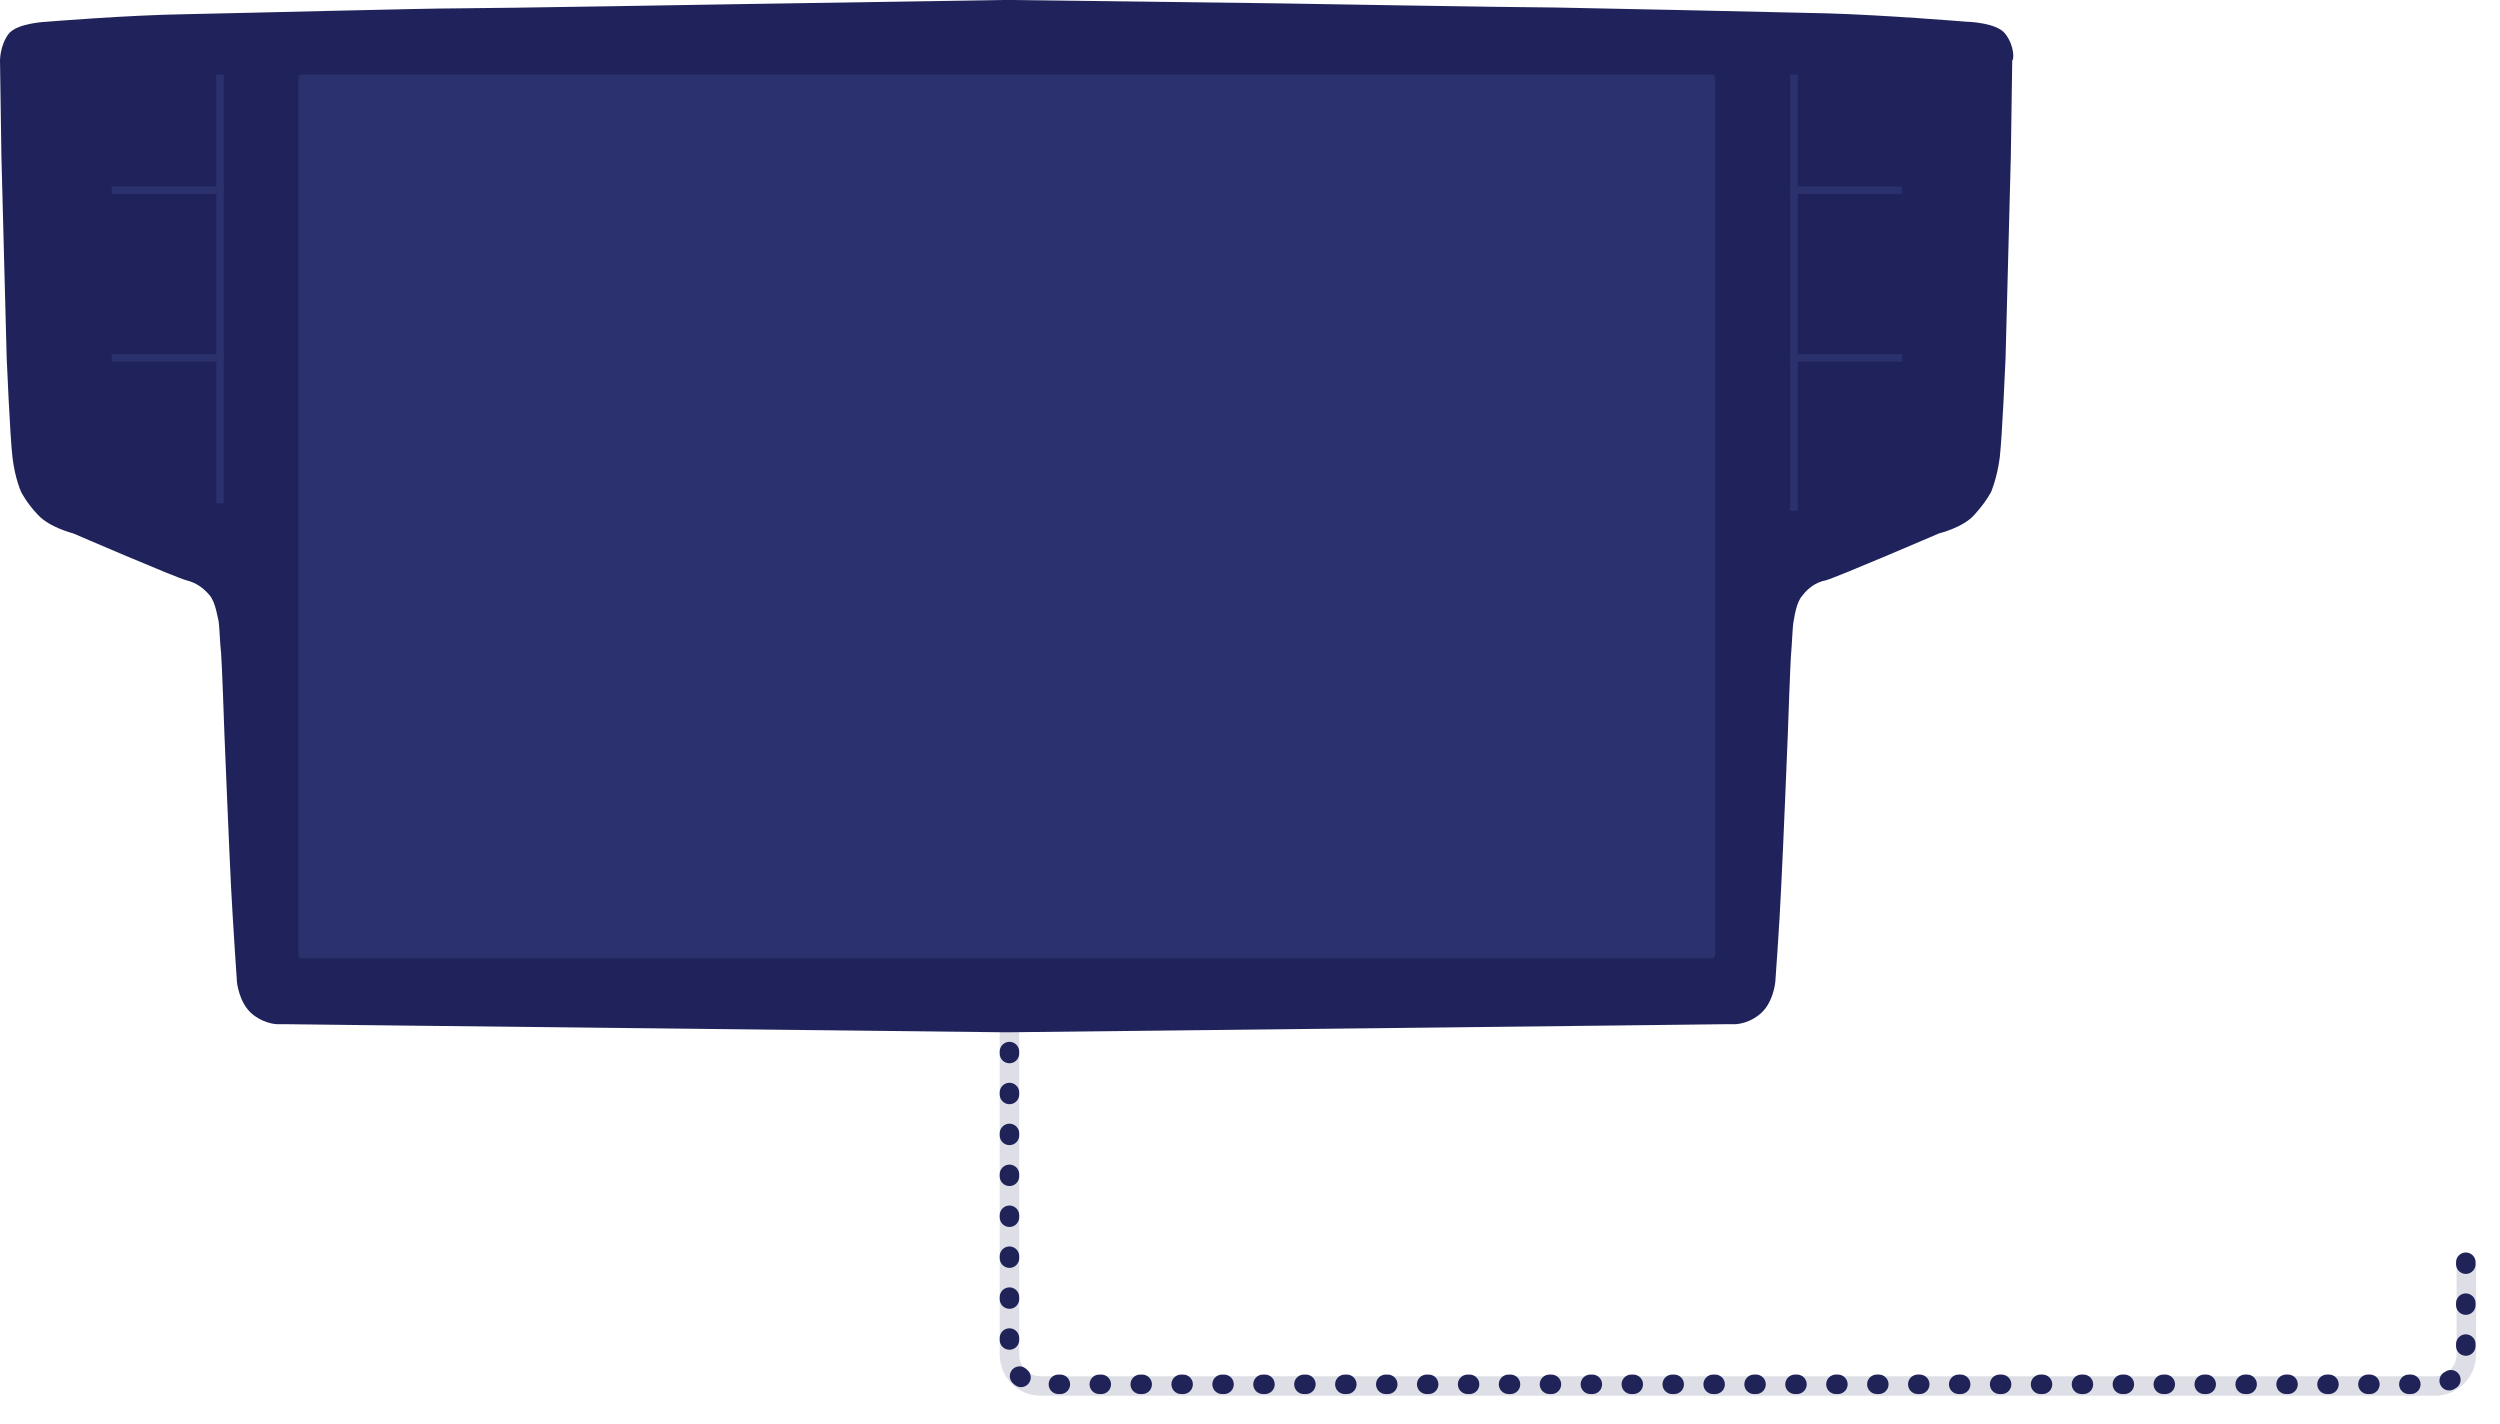
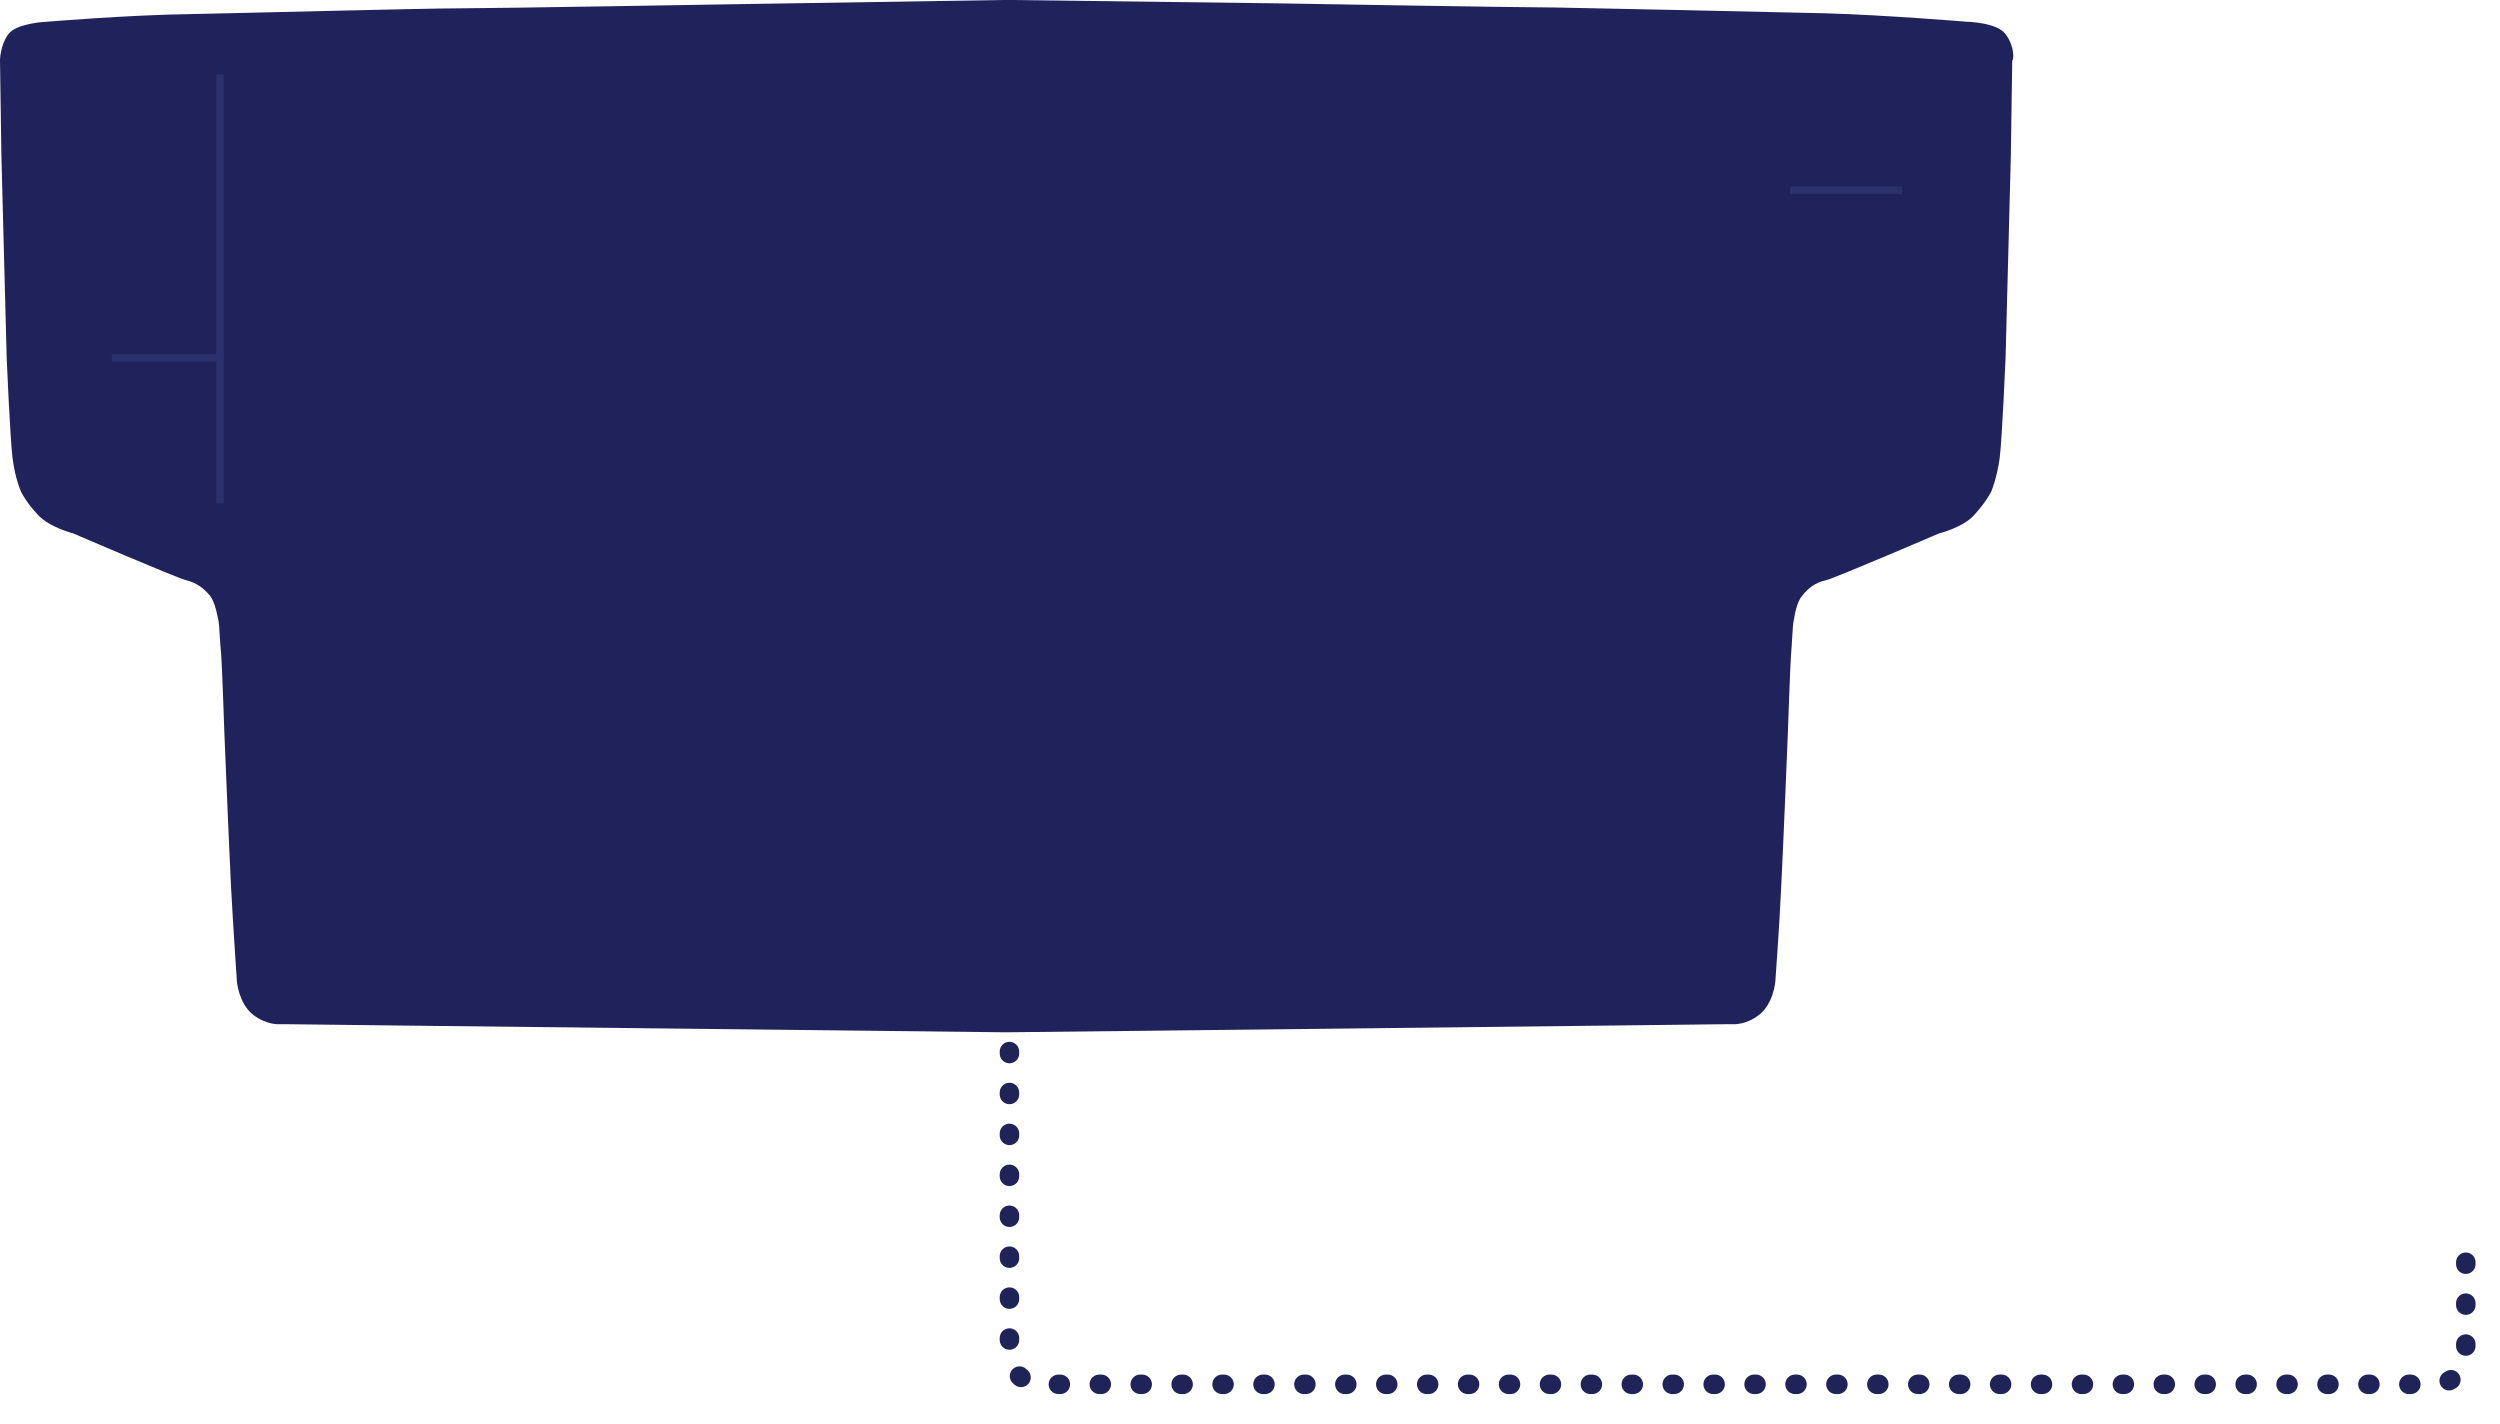
<svg xmlns="http://www.w3.org/2000/svg" version="1.1" x="0px" y="0px" width="899px" height="512px" viewBox="0 0 899 512" style="enable-background:new 0 0 899 512;" xml:space="preserve">
  <g id="Layer_2">
</g>
  <g id="Layer_1">
    <g id="Car-Navi_1_">
      <g id="x_B2C_Car_Navigation_index_1_" transform="translate(-1027, -469)">
        <g id="Group-36" transform="translate(1030, 472)">
          <path id="Stroke-1" style="fill:none;stroke:#202358;stroke-width:7.008;stroke-linecap:round;stroke-dasharray:0.701,14.015;" d="      M883.7,450.9v32.7c0,6.2-5,11.2-11.2,11.2H371.2c-6.2,0-11.2-5-11.2-11.2V368.4" />
-           <path id="Stroke-1_1_" style="opacity:0.145;fill:none;stroke:#202358;stroke-width:7.008;stroke-linecap:round;enable-background:new    ;" d="      M883.9,451.2V484c0,6.3-5,11.4-11.2,11.4H371.2c-6.2,0-11.2-5-11.2-11.4V368.4" />
        </g>
      </g>
    </g>
    <g id="Mockups">
      <g id="dash" transform="translate(-1541, -691)">
        <g transform="translate(1541, 691)">
          <path id="Shape" style="fill:#20235B;" d="M721.2,12.3C718.2,8,707,7.8,707,7.8s-29.2-2.4-49.9-3c-20.5-0.5-85.4-1.9-97.8-2.1      c-12.3,0-100.2-1.5-100.2-1.5L363.8,0h-1.7h-1.7L265,1.5c0,0-88.1,1.5-100.2,1.5c-12.3,0-77.2,1.7-97.8,2.1      C46.3,5.4,17,7.8,17,7.8S6,8.2,3,12.3s-3,9.4-3,9.4l0.5,34.2l1.9,72.8c0,0,1.2,28.4,2.1,35.9c0.9,7.5,3.1,12.3,3.1,12.3      s1.9,3.9,6,8.2c4.2,4.6,12.7,6.7,12.7,6.7s37.1,16,40.8,16.9s6.3,3,8.4,5.5c2.1,2.7,2.7,7.8,3.1,9.1c0.3,1.5,0.5,8.4,0.9,11.5      c0.3,3,1.2,29.2,1.2,29.2s1.7,41.7,2.4,55.3c0.7,13.3,2.1,33.8,2.1,33.8s0.7,7.8,5.8,11.8c5.1,3.9,9.7,3.4,9.7,3.4h1.7l42.8,0.5      l214.8,2.4h1.5h0.3h0.3h1.5l214.8-2.4l42.8-0.5h1.7c0,0,4.8,0.5,9.7-3.4c5.1-3.9,5.8-11.8,5.8-11.8s1.5-20.5,2.1-33.8      c0.7-13.3,2.4-55.3,2.4-55.3s0.9-26.3,1.2-29.2c0.3-3,0.5-9.9,0.9-11.5c0.3-1.5,0.9-6.6,3.1-9.1c2.1-2.7,4.8-4.8,8.4-5.5      c3.6-0.9,40.8-16.9,40.8-16.9s8.7-2.1,12.7-6.7c4.2-4.6,6-8.2,6-8.2s2.1-4.8,3.1-12.3c0.9-7.5,2.1-35.9,2.1-35.9l1.9-72.8      l0.5-34.2C724.2,21.7,724.5,16.6,721.2,12.3z" />
          <g id="Group" transform="translate(30, 20)">
            <g>
              <path id="Shape_1_" style="fill:none;stroke:#2B316D;stroke-width:2.682;" d="M49.1,6.8V161" />
-               <path id="Shape-Copy" style="fill:none;stroke:#2B316D;stroke-width:2.682;" d="M615.1,6.8v156.9" />
-               <path id="Shape_2_" style="fill:none;stroke:#2B316D;stroke-width:2.682;" d="M10.2,48.4h40.2" />
              <path id="Shape-Copy-2" style="fill:none;stroke:#2B316D;stroke-width:2.682;" d="M613.7,48.4H654" />
              <path id="Shape_3_" style="fill:none;stroke:#2B316D;stroke-width:2.682;" d="M10.2,108.7h40.2" />
-               <path id="Shape-Copy-3" style="fill:none;stroke:#2B316D;stroke-width:2.682;" d="M613.7,108.7H654" />
            </g>
          </g>
-           <path id="Rectangle-path" style="fill:#2B316D;" d="M108.6,26.8h506.9c0.8,0,1.3,0.5,1.3,1.3v315.2c0,0.8-0.5,1.3-1.3,1.3H108.6      c-0.8,0-1.3-0.5-1.3-1.3V28.2C107.3,27.4,107.8,26.8,108.6,26.8z" />
        </g>
      </g>
    </g>
  </g>
</svg>